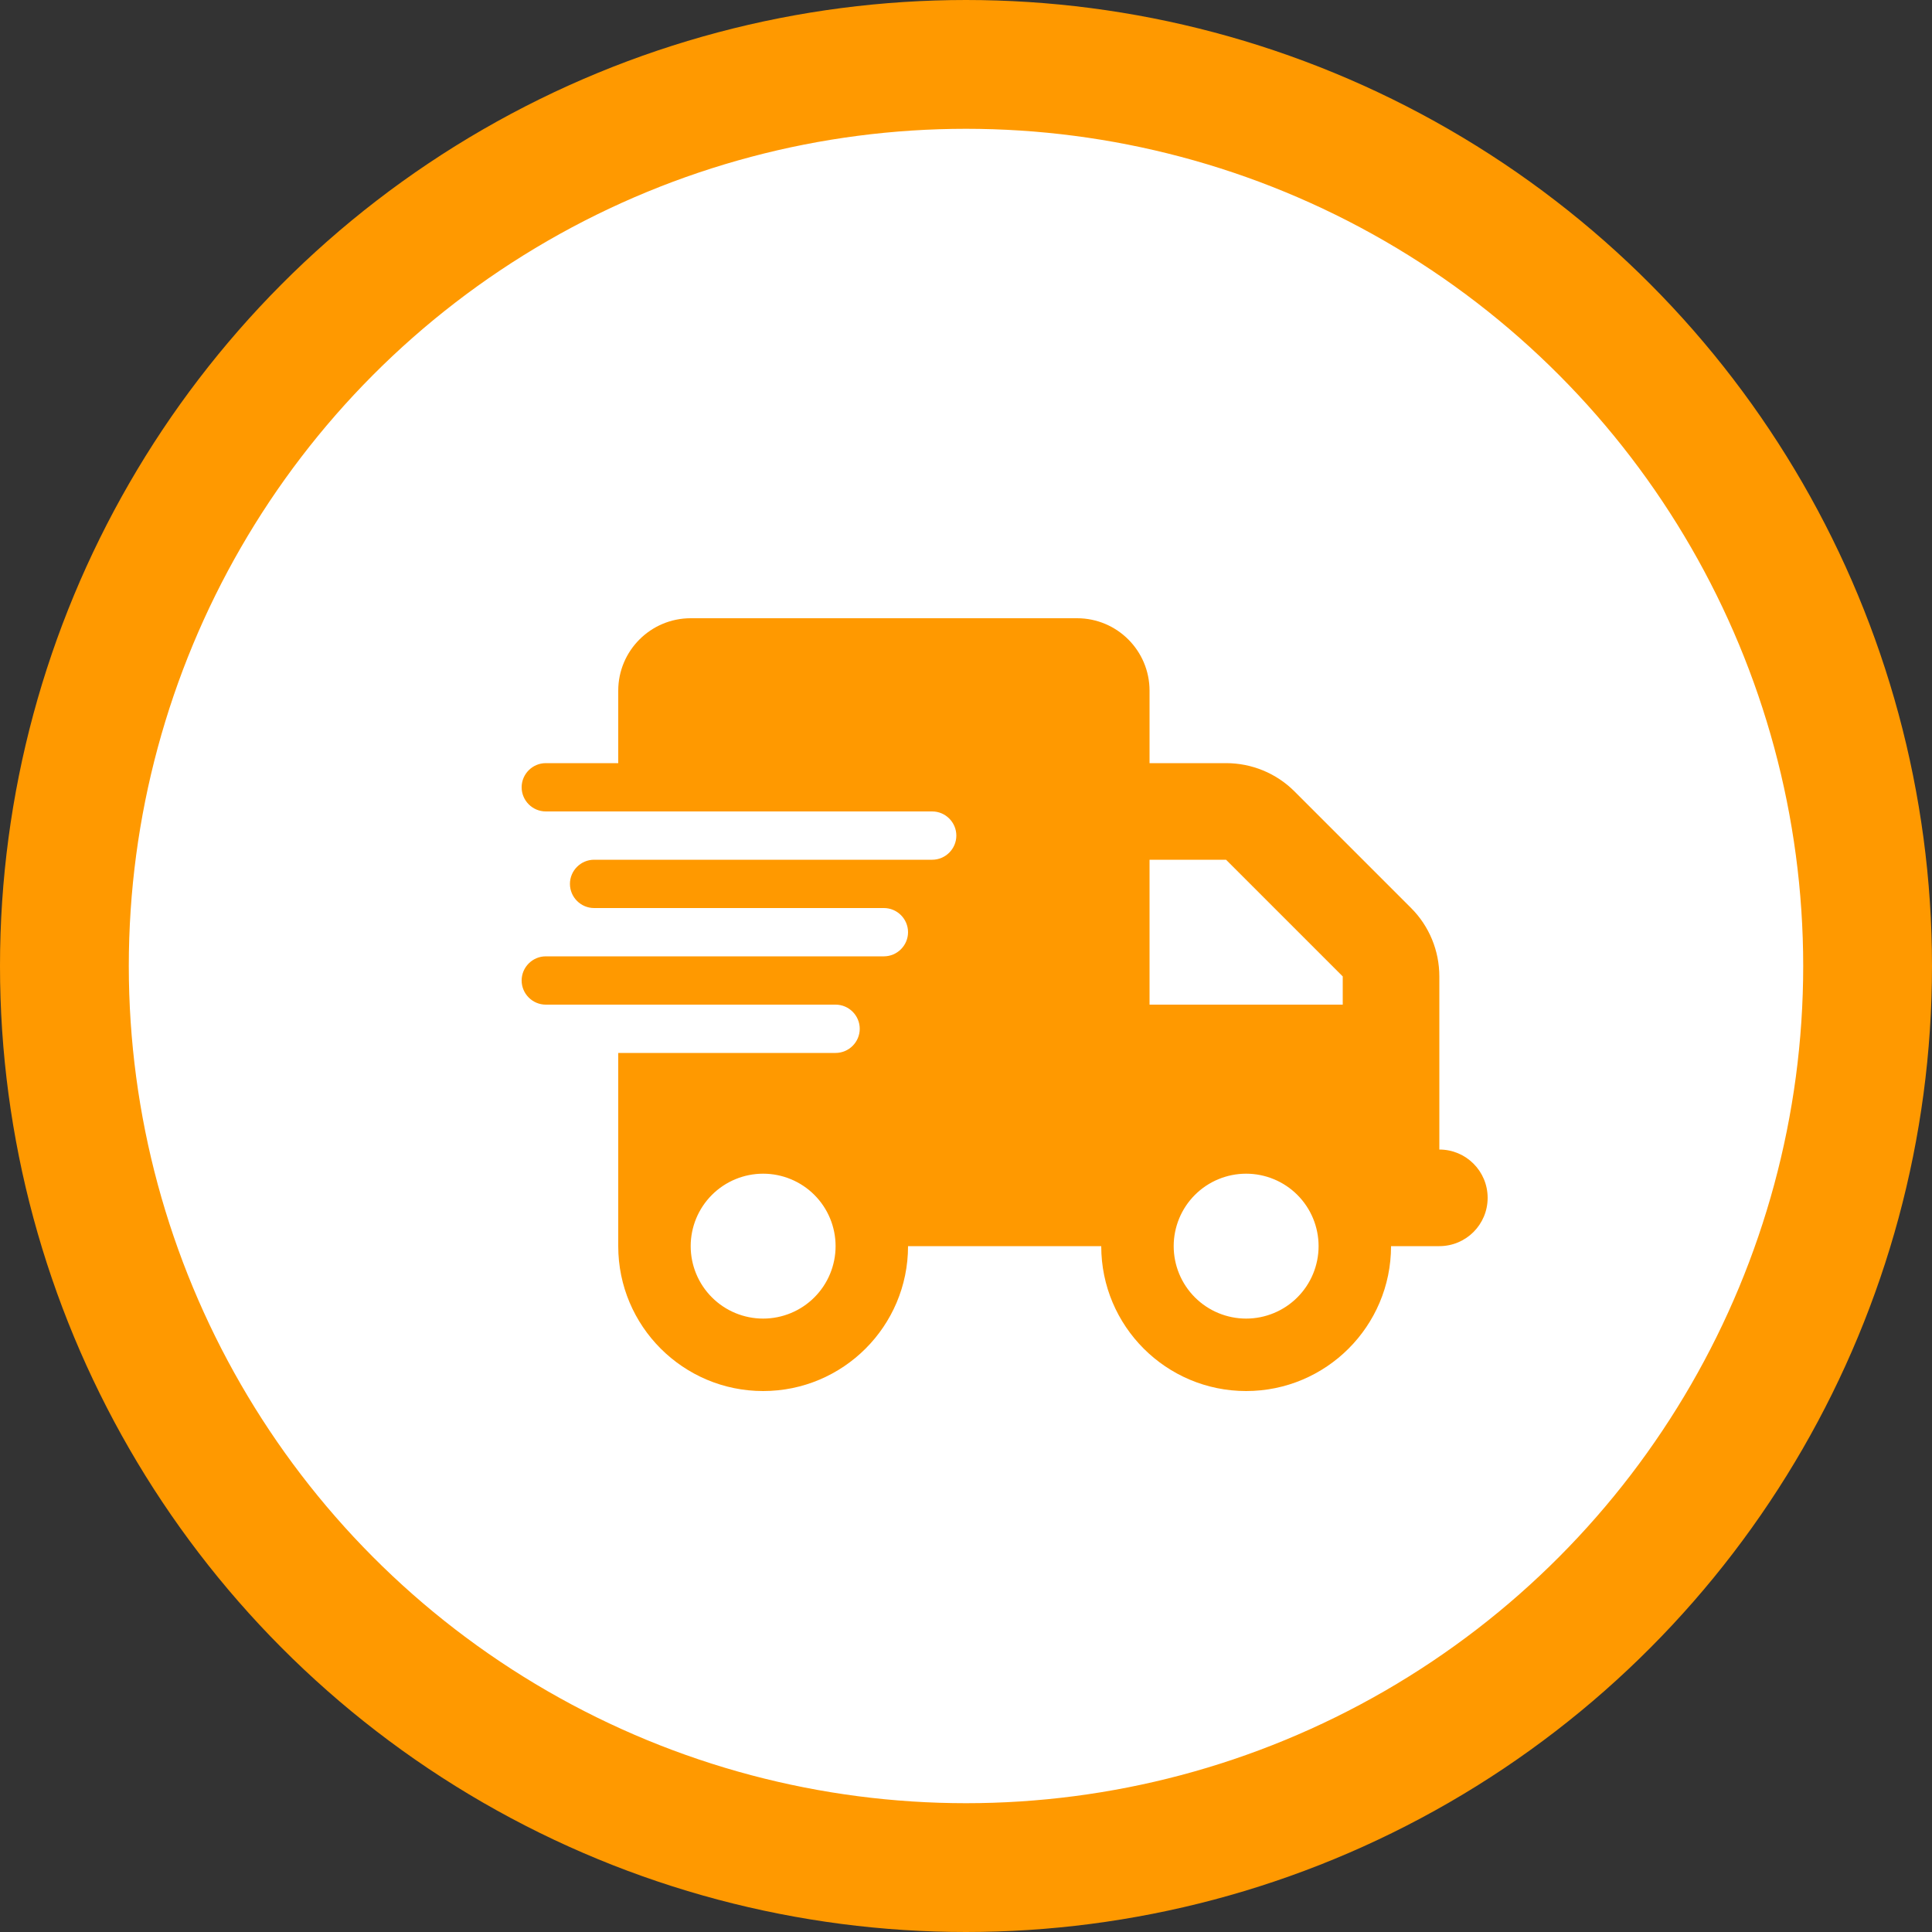
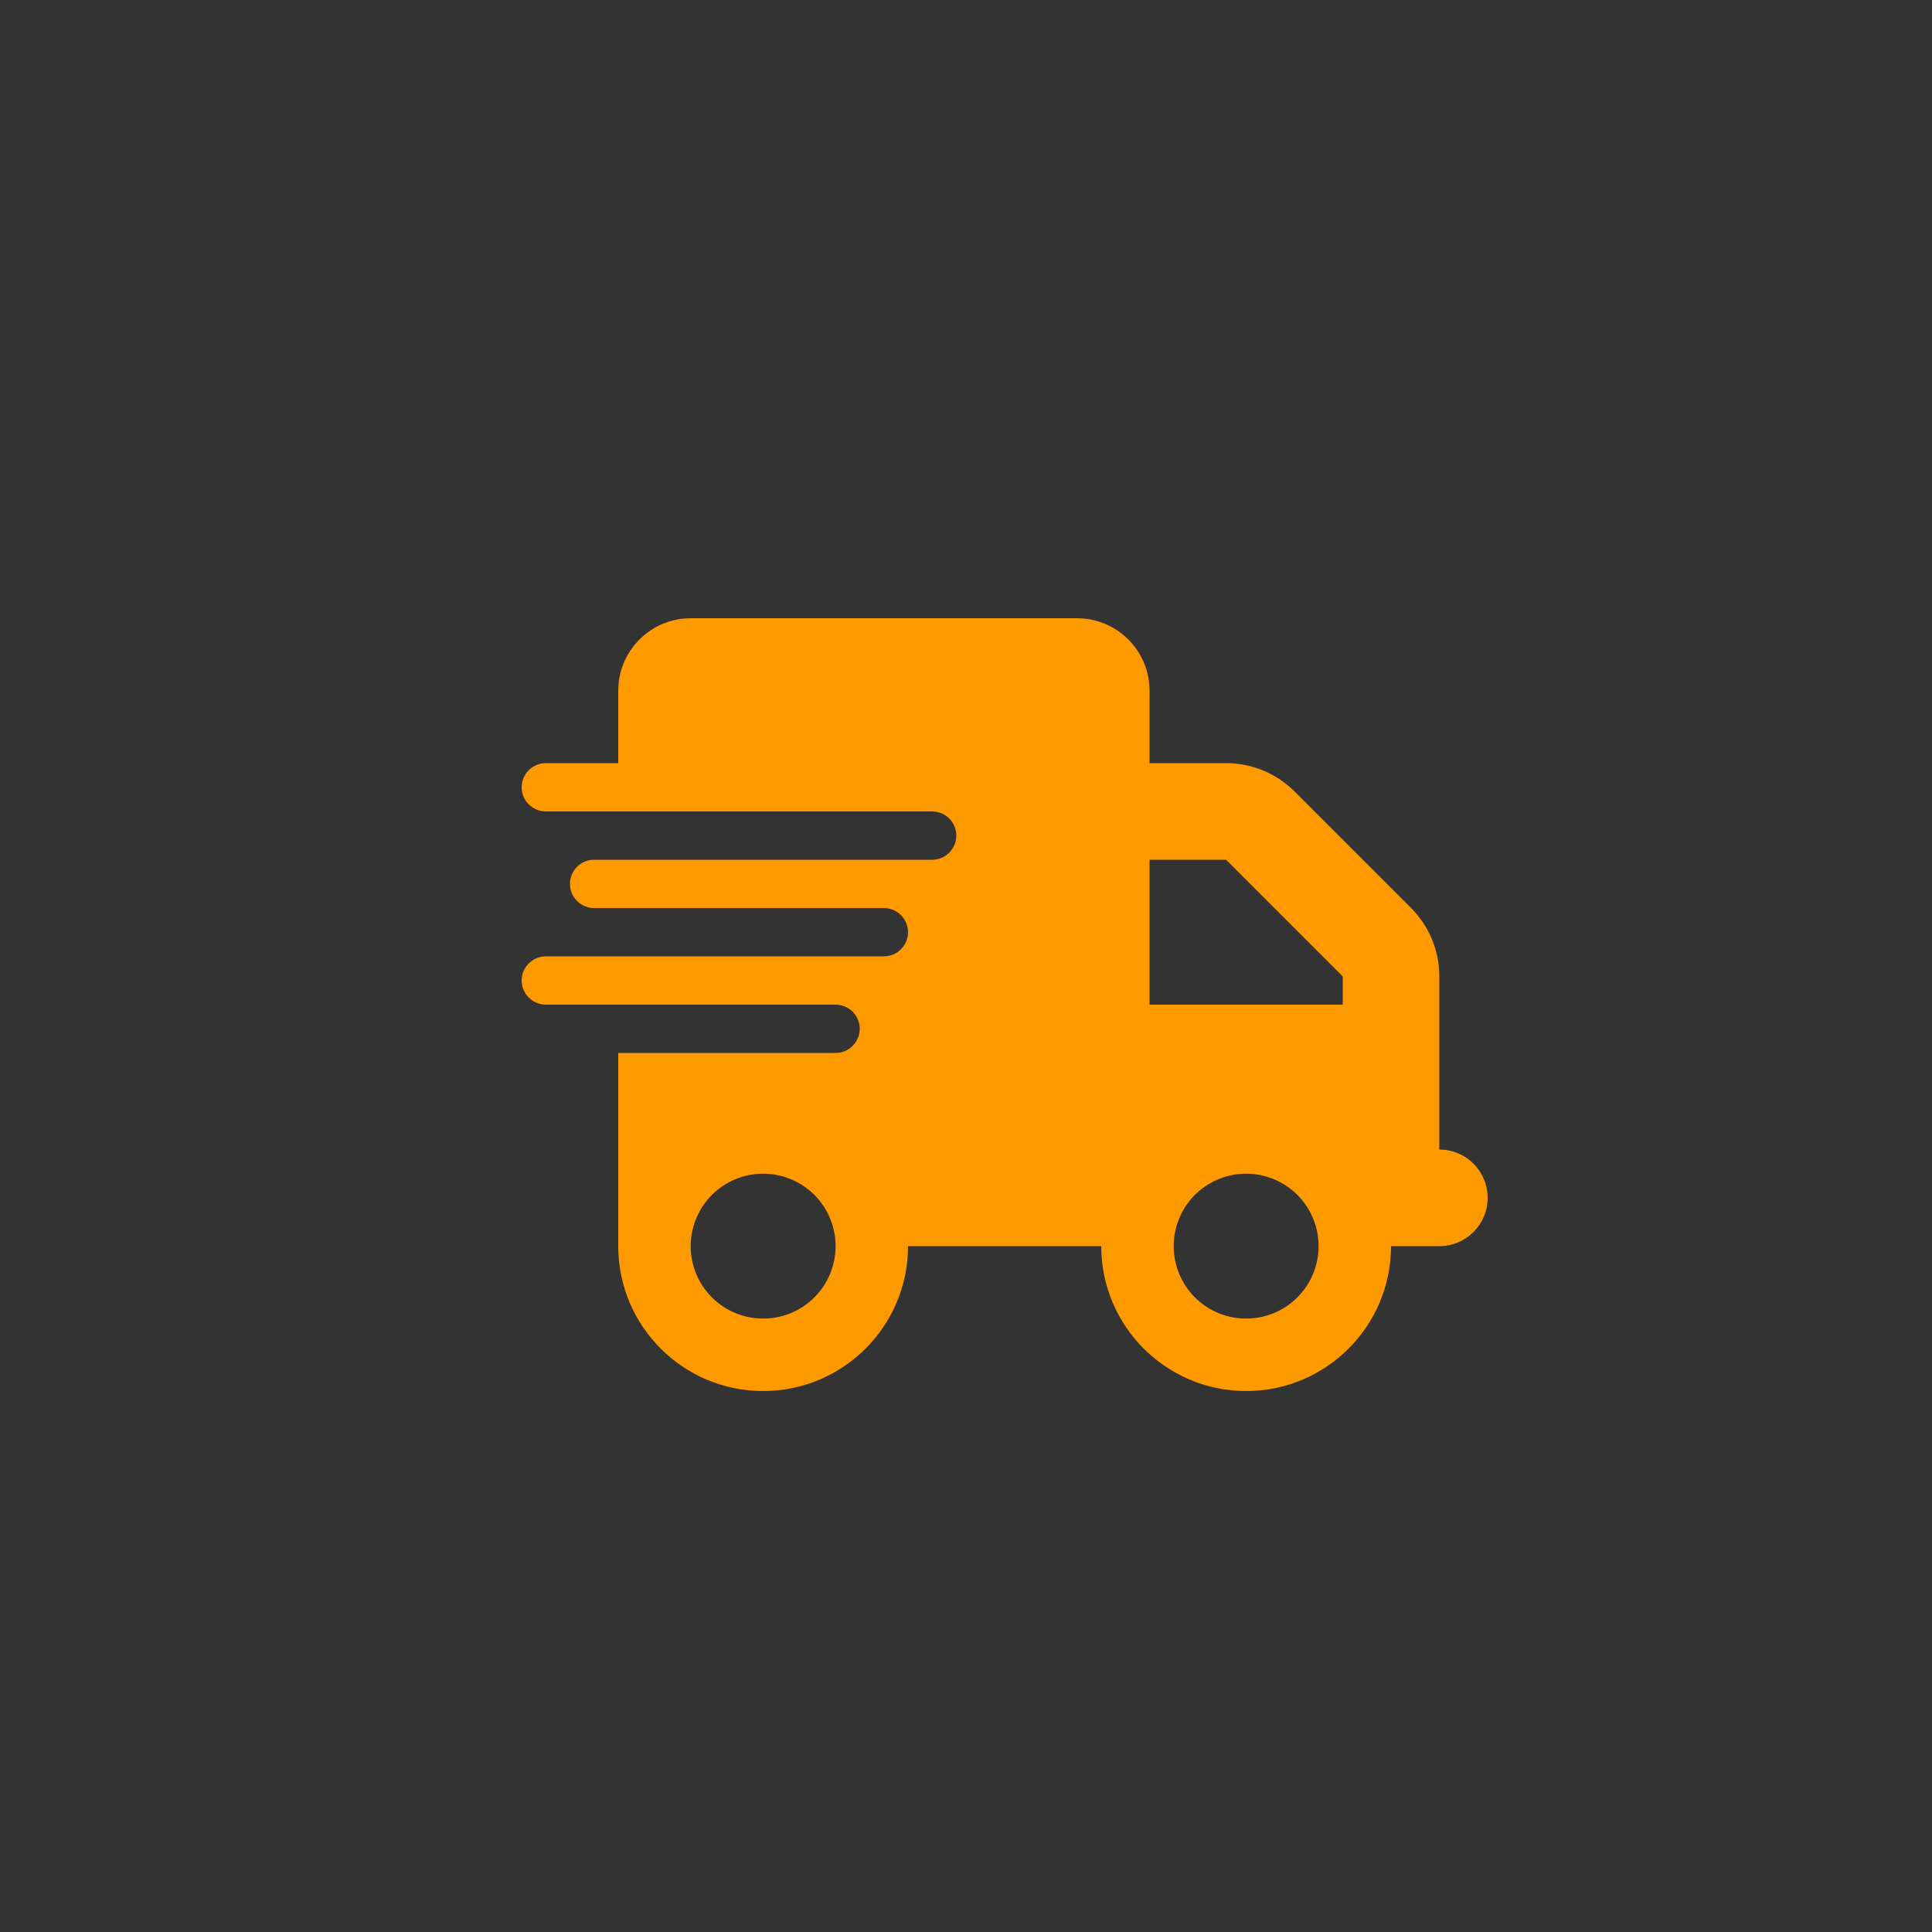
<svg xmlns="http://www.w3.org/2000/svg" width="150" height="150" viewBox="0 0 150 150" fill="none">
  <rect x="0" y="0" width="150" height="150" fill="#333333" stroke="none" />
-   <circle cx="75" cy="75" r="70" fill="white" stroke="#FF9900" stroke-width="10" />
-   <path d="M53.625 48C50.52 48 48 50.52 48 53.625V59.25H42.375C41.344 59.25 40.5 60.094 40.5 61.125C40.5 62.156 41.344 63 42.375 63H48H72.375C73.406 63 74.25 63.844 74.25 64.875C74.25 65.906 73.406 66.75 72.375 66.75H48H46.125C45.094 66.75 44.25 67.594 44.25 68.625C44.25 69.656 45.094 70.5 46.125 70.5H48H68.625C69.656 70.5 70.5 71.344 70.5 72.375C70.5 73.406 69.656 74.25 68.625 74.25H48H42.375C41.344 74.25 40.5 75.094 40.5 76.125C40.5 77.156 41.344 78 42.375 78H48H64.875C65.906 78 66.75 78.844 66.75 79.875C66.75 80.906 65.906 81.75 64.875 81.75H48V96.75C48 102.961 53.039 108 59.25 108C65.461 108 70.5 102.961 70.5 96.75H85.5C85.5 102.961 90.539 108 96.75 108C102.961 108 108 102.961 108 96.75H111.75C113.824 96.75 115.5 95.074 115.5 93C115.5 90.926 113.824 89.25 111.75 89.25V81.75V78V75.809C111.75 73.816 110.965 71.906 109.559 70.5L100.5 61.441C99.094 60.035 97.184 59.25 95.191 59.25H89.25V53.625C89.25 50.52 86.731 48 83.625 48H53.625ZM104.25 75.809V78H89.25V66.75H95.191L104.25 75.809ZM59.25 91.125C60.742 91.125 62.173 91.718 63.227 92.772C64.282 93.827 64.875 95.258 64.875 96.75C64.875 98.242 64.282 99.673 63.227 100.727C62.173 101.782 60.742 102.375 59.25 102.375C57.758 102.375 56.327 101.782 55.273 100.727C54.218 99.673 53.625 98.242 53.625 96.75C53.625 95.258 54.218 93.827 55.273 92.772C56.327 91.718 57.758 91.125 59.25 91.125ZM91.125 96.75C91.125 95.258 91.718 93.827 92.772 92.772C93.827 91.718 95.258 91.125 96.75 91.125C98.242 91.125 99.673 91.718 100.727 92.772C101.782 93.827 102.375 95.258 102.375 96.75C102.375 98.242 101.782 99.673 100.727 100.727C99.673 101.782 98.242 102.375 96.75 102.375C95.258 102.375 93.827 101.782 92.772 100.727C91.718 99.673 91.125 98.242 91.125 96.75Z" fill="#FF9900" />
+   <path d="M53.625 48C50.52 48 48 50.52 48 53.625V59.25H42.375C41.344 59.25 40.5 60.094 40.5 61.125C40.5 62.156 41.344 63 42.375 63H48H72.375C73.406 63 74.25 63.844 74.25 64.875C74.25 65.906 73.406 66.75 72.375 66.75H48H46.125C45.094 66.75 44.25 67.594 44.25 68.625C44.25 69.656 45.094 70.5 46.125 70.5H68.625C69.656 70.5 70.5 71.344 70.5 72.375C70.5 73.406 69.656 74.25 68.625 74.25H48H42.375C41.344 74.25 40.5 75.094 40.5 76.125C40.5 77.156 41.344 78 42.375 78H48H64.875C65.906 78 66.75 78.844 66.75 79.875C66.75 80.906 65.906 81.75 64.875 81.75H48V96.75C48 102.961 53.039 108 59.25 108C65.461 108 70.5 102.961 70.5 96.75H85.5C85.5 102.961 90.539 108 96.75 108C102.961 108 108 102.961 108 96.75H111.75C113.824 96.75 115.5 95.074 115.5 93C115.5 90.926 113.824 89.25 111.75 89.25V81.75V78V75.809C111.75 73.816 110.965 71.906 109.559 70.5L100.5 61.441C99.094 60.035 97.184 59.25 95.191 59.25H89.25V53.625C89.25 50.52 86.731 48 83.625 48H53.625ZM104.25 75.809V78H89.25V66.75H95.191L104.25 75.809ZM59.25 91.125C60.742 91.125 62.173 91.718 63.227 92.772C64.282 93.827 64.875 95.258 64.875 96.75C64.875 98.242 64.282 99.673 63.227 100.727C62.173 101.782 60.742 102.375 59.25 102.375C57.758 102.375 56.327 101.782 55.273 100.727C54.218 99.673 53.625 98.242 53.625 96.75C53.625 95.258 54.218 93.827 55.273 92.772C56.327 91.718 57.758 91.125 59.25 91.125ZM91.125 96.75C91.125 95.258 91.718 93.827 92.772 92.772C93.827 91.718 95.258 91.125 96.75 91.125C98.242 91.125 99.673 91.718 100.727 92.772C101.782 93.827 102.375 95.258 102.375 96.75C102.375 98.242 101.782 99.673 100.727 100.727C99.673 101.782 98.242 102.375 96.75 102.375C95.258 102.375 93.827 101.782 92.772 100.727C91.718 99.673 91.125 98.242 91.125 96.75Z" fill="#FF9900" />
</svg>